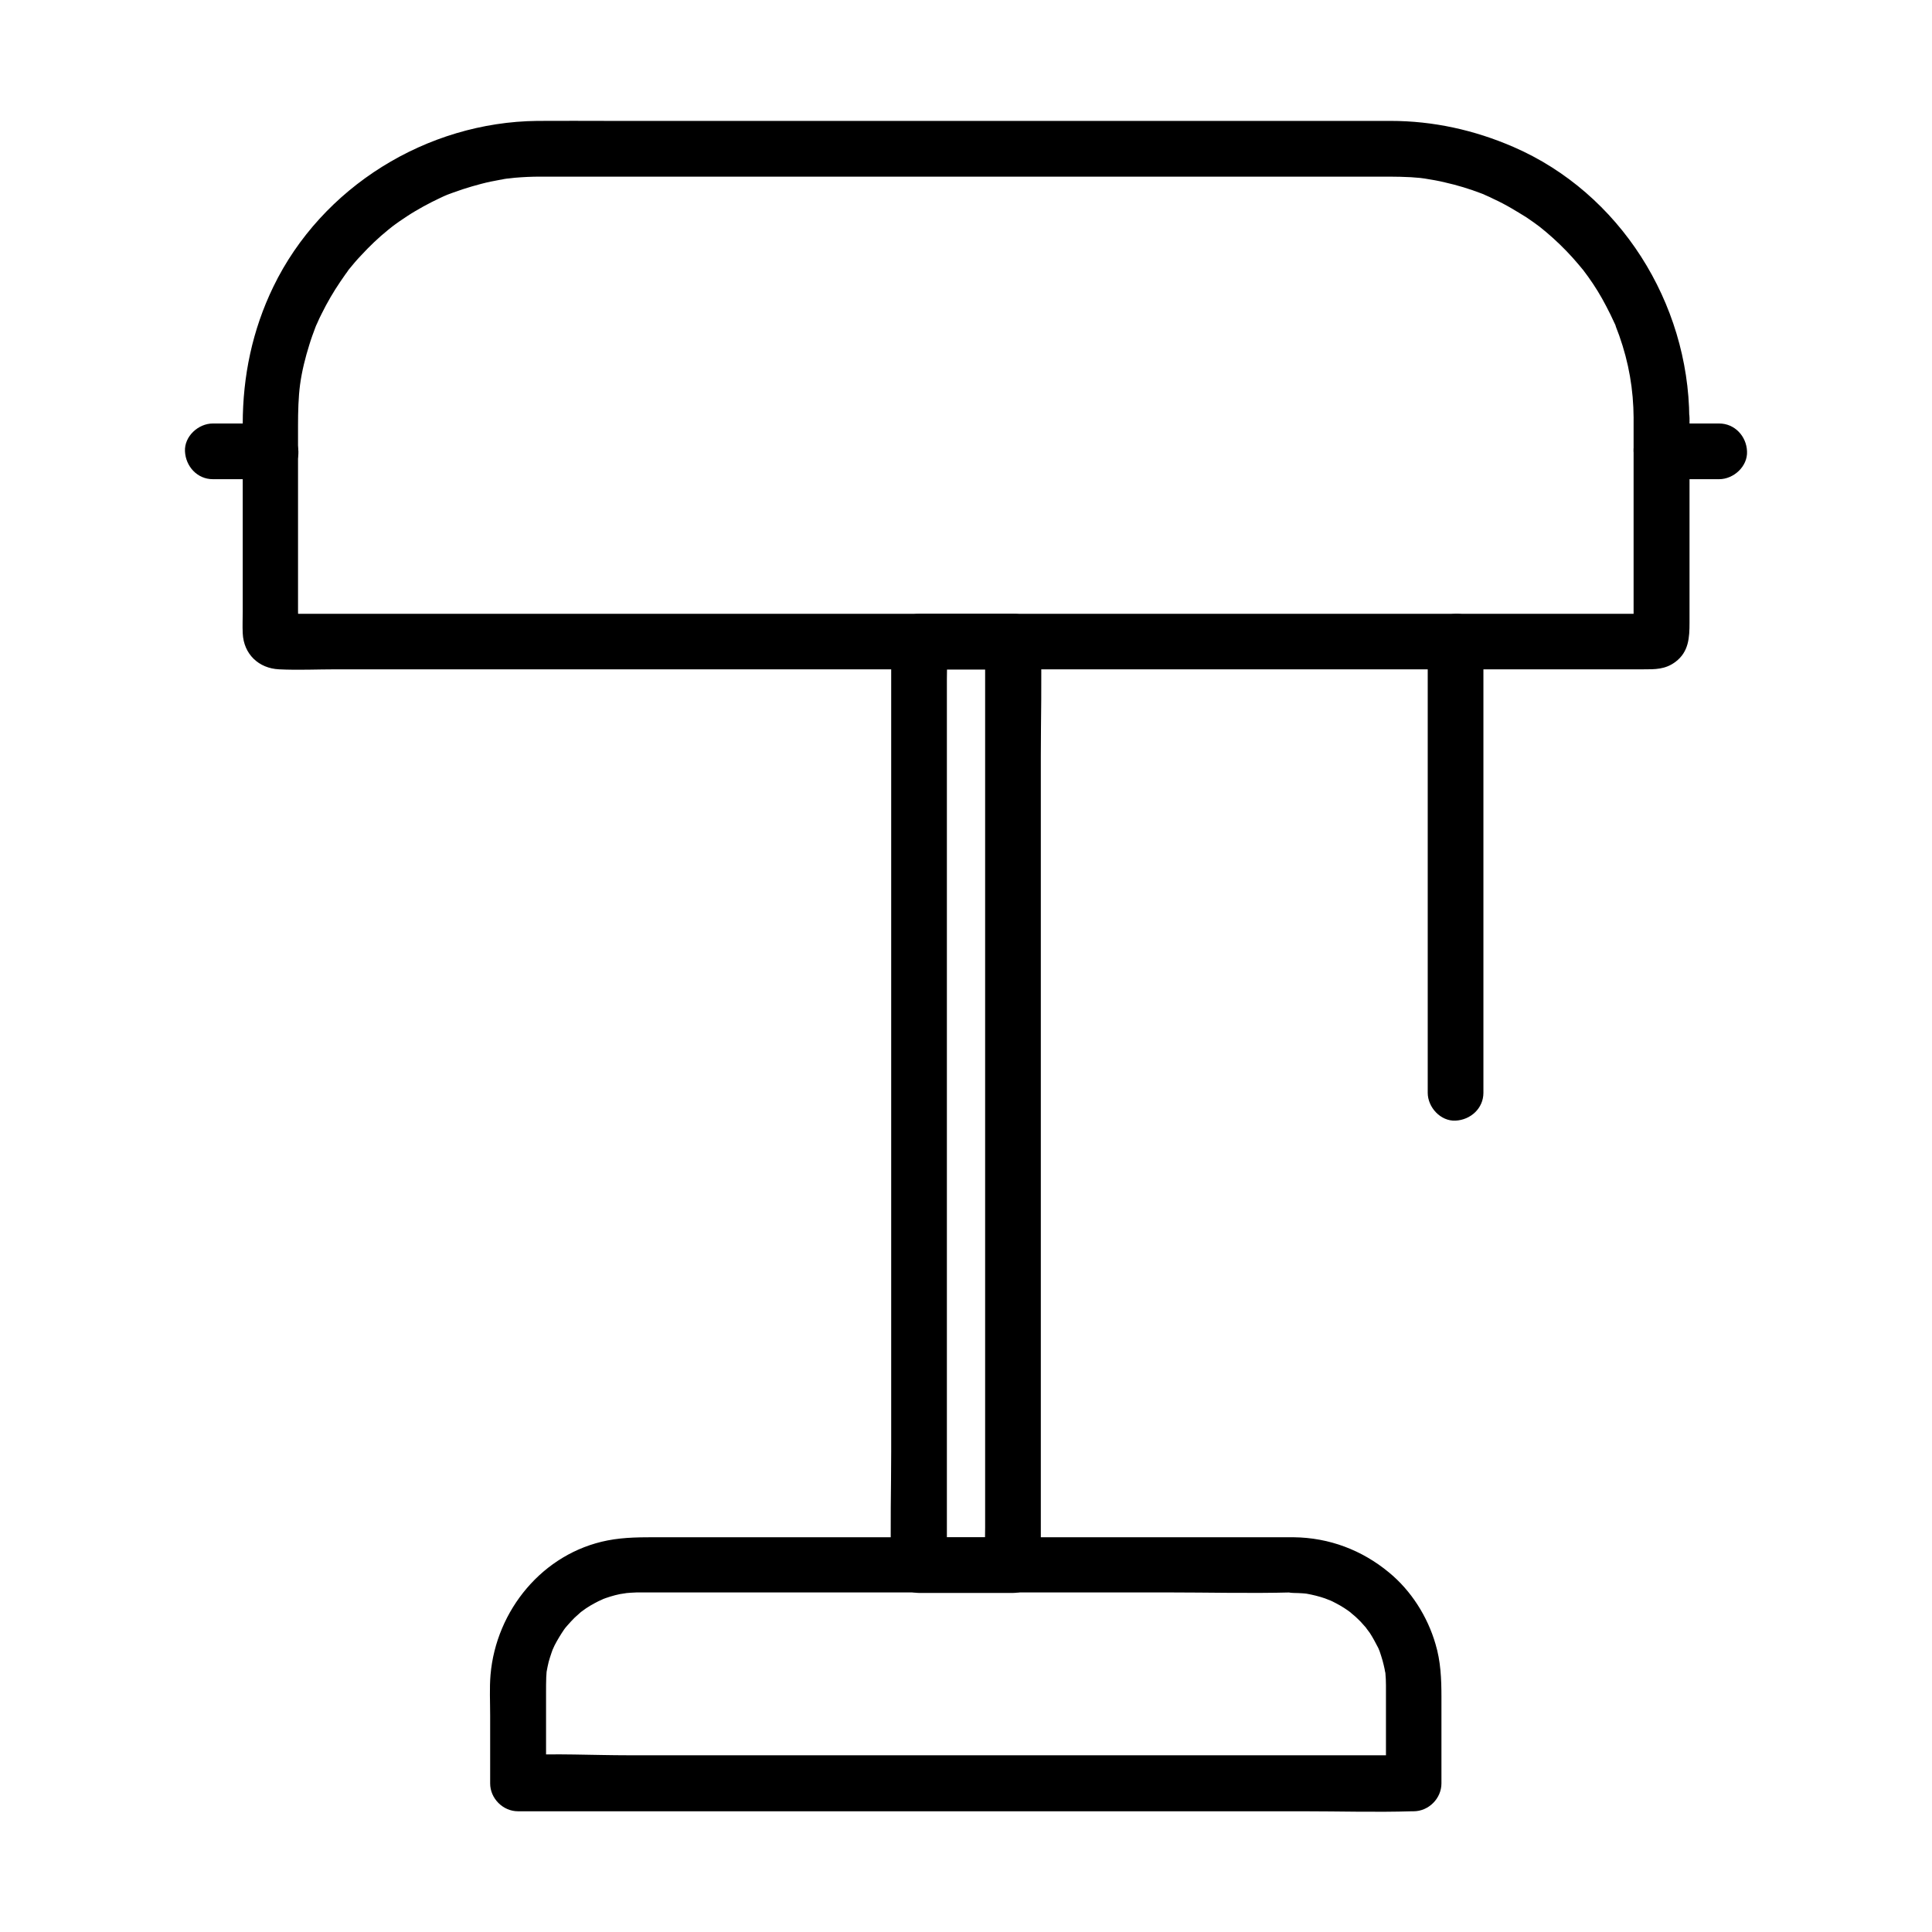
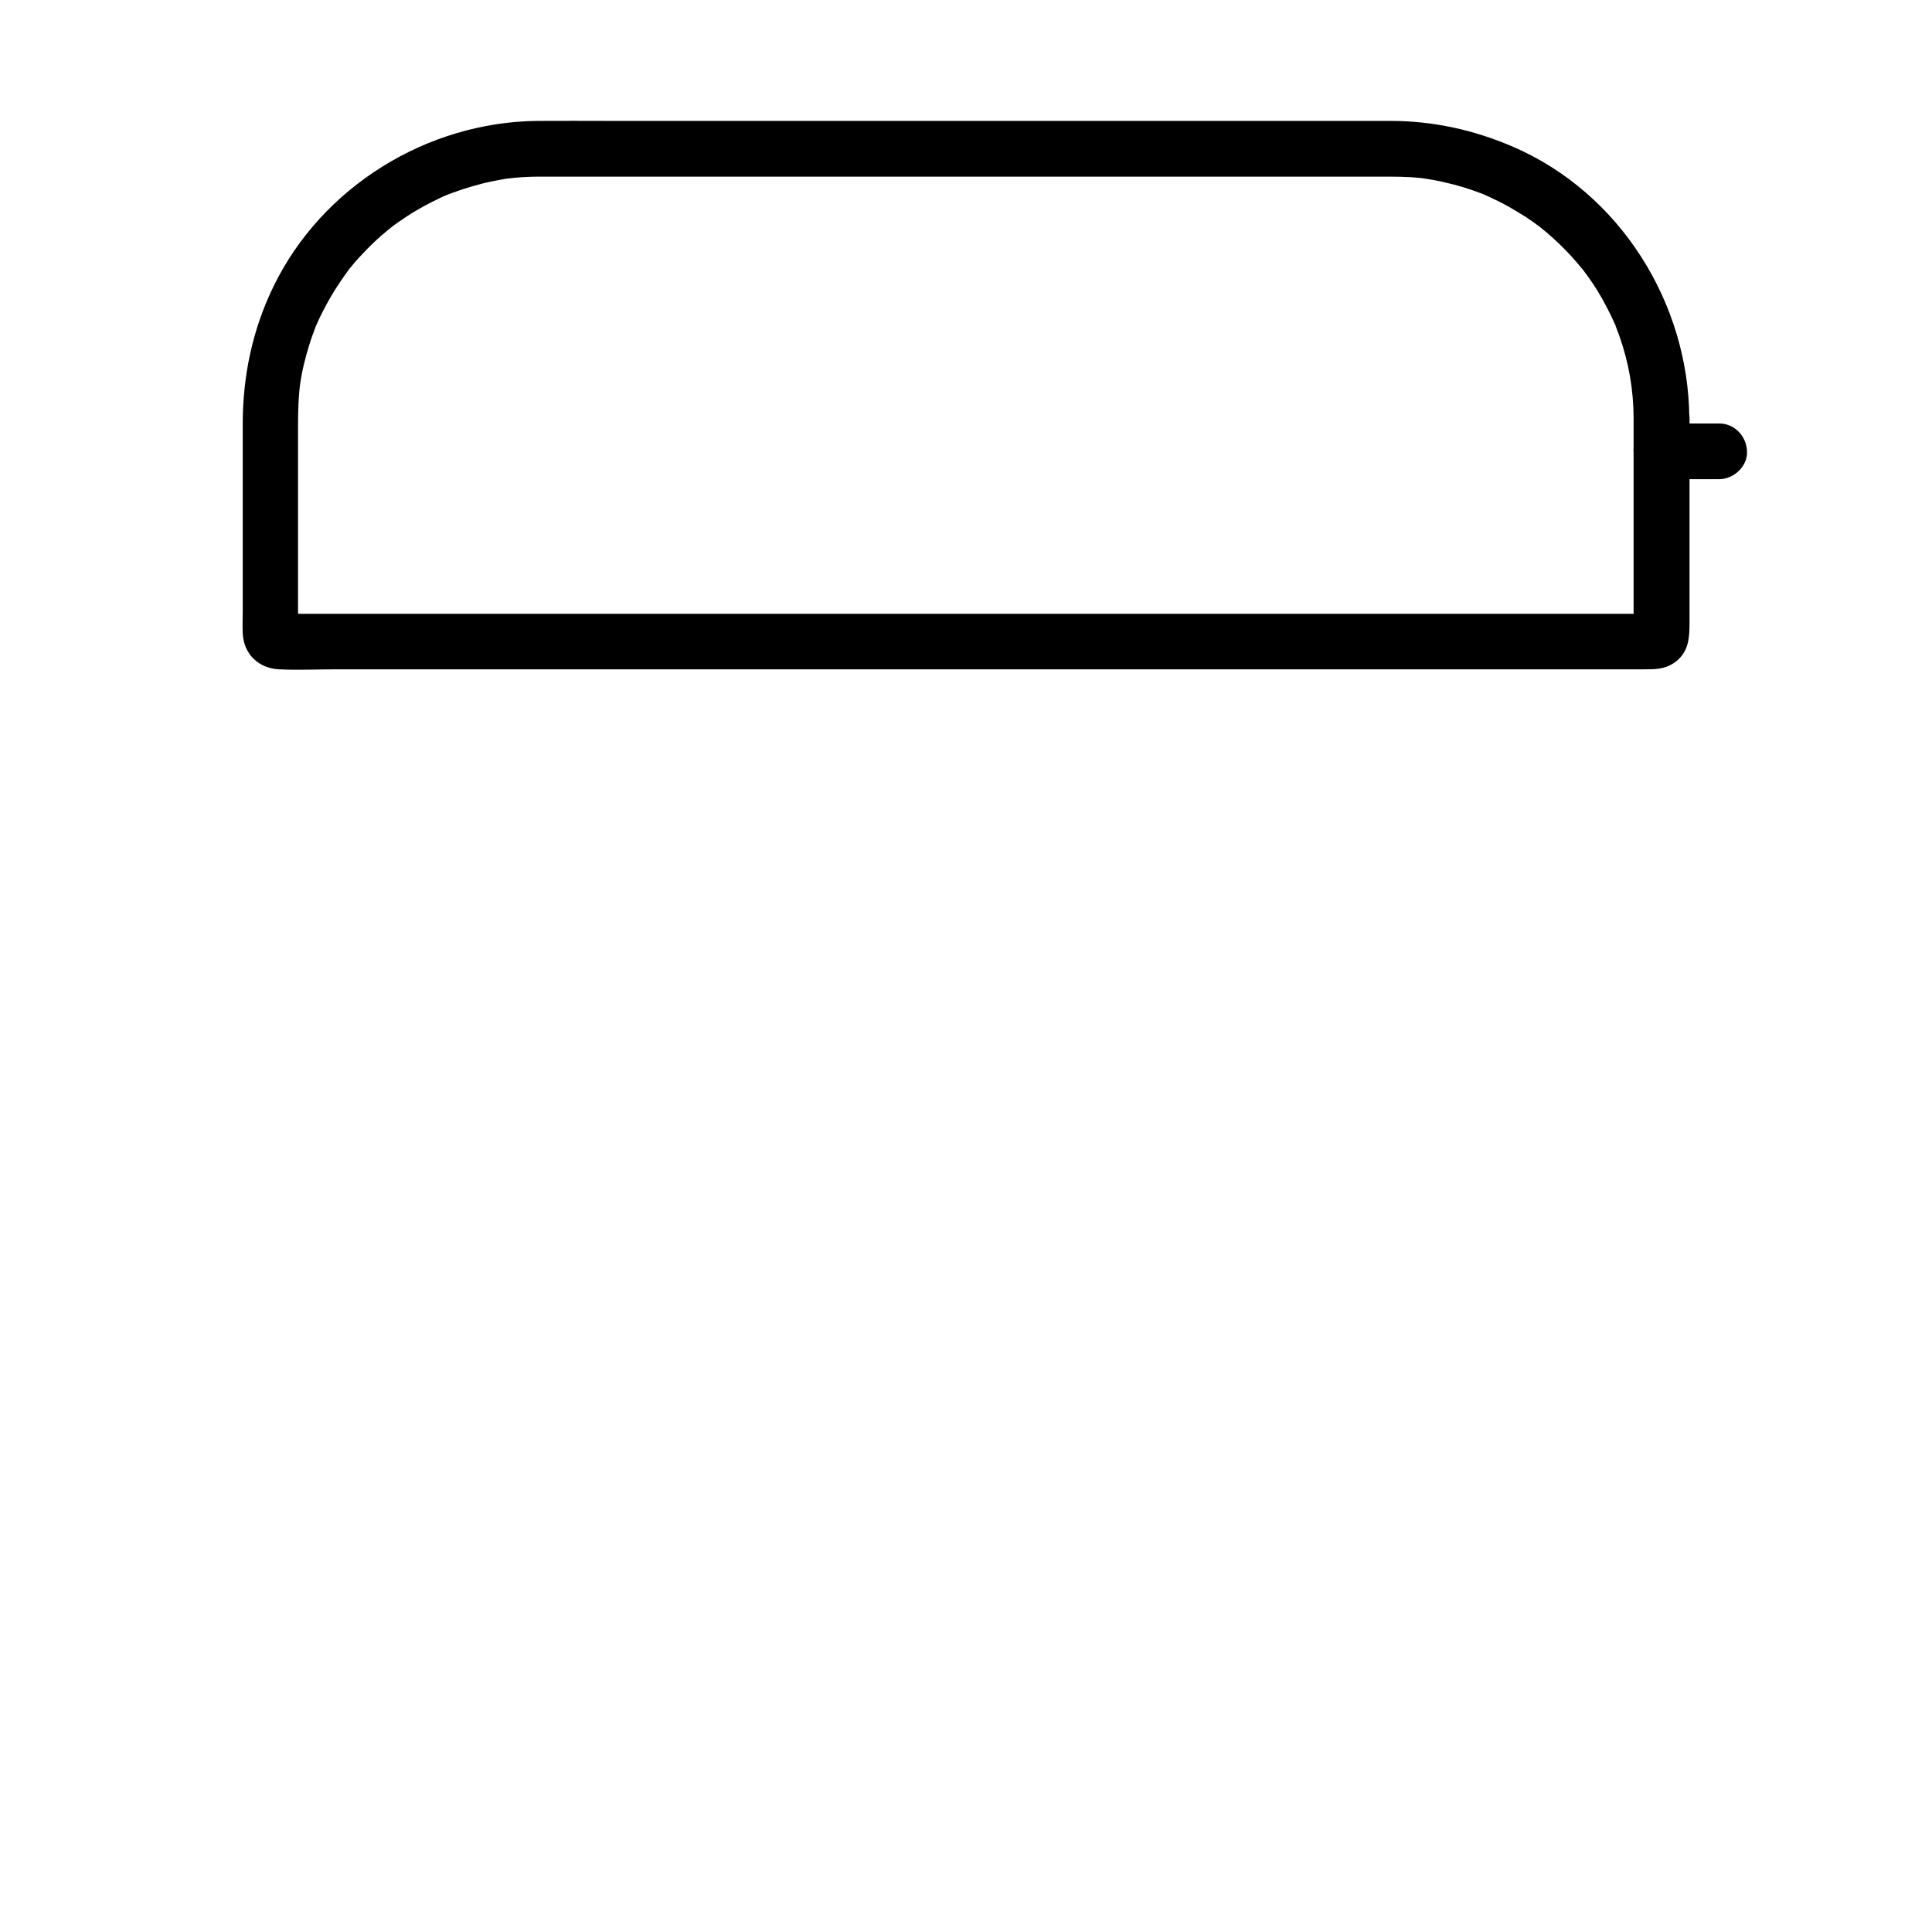
<svg xmlns="http://www.w3.org/2000/svg" fill="#000000" width="800px" height="800px" version="1.1" viewBox="144 144 512 512">
  <g>
    <path d="m576.92 254.81v43.789 10.234c0 0.887-0.051 1.77 0 2.609 0.246 3.297 0.984-5.266 5.266-4.773-1.18-0.148-2.461 0-3.691 0h-23.469-40.441-51.906-58.105-58.301-53.234-42.656-26.617c-1.82 0-3.738-0.098-5.559 0-3.344 0.195 4.625 6.102 4.773 5.164 0.195-1.918 0-3.984 0-5.953v-49.102c0-3.641 0.098-7.578 0.543-10.875 0.492-3.59 1.379-7.133 2.461-10.578 0.492-1.625 1.082-3.199 1.672-4.773 0.051-0.051 0.441-1.082 0.148-0.344-0.344 0.789 0.195-0.492 0.297-0.641 0.344-0.836 0.738-1.625 1.133-2.41 1.477-3 3.148-5.856 5.019-8.609 0.441-0.641 0.887-1.277 1.328-1.918 0.246-0.344 0.543-0.688 0.789-1.082-0.195 0.246-0.836 1.031 0.051-0.098 1.031-1.277 2.117-2.559 3.246-3.738 2.215-2.41 4.625-4.723 7.184-6.789 0.297-0.246 1.871-1.477 0.836-0.688 0.688-0.543 1.426-1.031 2.164-1.574 1.379-0.934 2.754-1.871 4.184-2.707 1.426-0.836 2.902-1.672 4.379-2.41 0.688-0.344 1.379-0.688 2.117-1.031 0.297-0.148 0.59-0.297 0.934-0.441-0.051 0 1.77-0.738 0.984-0.441-0.836 0.344 0.492-0.195 0.688-0.246 0.297-0.098 0.641-0.246 0.934-0.344 0.836-0.297 1.672-0.59 2.559-0.887 1.625-0.543 3.246-0.984 4.871-1.426 1.672-0.441 3.344-0.789 5.019-1.082 0.344-0.051 0.688-0.098 1.031-0.195 0.195-0.051 1.625-0.246 0.738-0.098-0.836 0.098 0.297-0.051 0.395-0.051 0.59-0.051 1.133-0.148 1.723-0.195 2.262-0.195 4.477-0.297 6.742-0.297h5.707 34.539 53.777 58.156 48.461 24.402c1.918 0 3.789 0.051 5.707 0.148 0.836 0.051 1.625 0.148 2.461 0.195 0.395 0.051 2.559 0.344 1.133 0.148 1.82 0.297 3.641 0.59 5.41 1.031 3.297 0.738 6.543 1.723 9.742 2.953 0.297 0.098 0.641 0.246 0.934 0.395 1.082 0.441-0.984-0.441 0.098 0.051 0.738 0.297 1.426 0.641 2.117 0.984 1.625 0.738 3.199 1.574 4.723 2.461 1.328 0.789 2.656 1.574 3.984 2.41 0.641 0.441 1.277 0.887 1.918 1.328 0.297 0.195 2.508 1.871 1.426 1.031 2.609 2.066 5.066 4.281 7.332 6.641 1.082 1.133 2.117 2.262 3.102 3.445 0.492 0.59 0.984 1.18 1.477 1.77 0.738 0.887-0.641-0.836 0.051 0.098 0.344 0.441 0.641 0.887 0.984 1.328 1.82 2.508 3.445 5.164 4.871 7.922 0.789 1.477 1.523 3 2.215 4.527 0.148 0.297 0.297 0.59 0.395 0.934-0.492-1.23-0.051-0.148 0 0.098 0.297 0.738 0.543 1.477 0.836 2.215 2.539 7.176 3.769 14.262 3.816 21.887 0.051 3.836 3.394 7.578 7.379 7.379 3.984-0.195 7.43-3.246 7.379-7.379-0.195-30.555-18.352-59.629-46.641-71.883-10.332-4.477-21.254-6.887-32.52-6.887h-7.625-38.031-56.09-58.793-46.297c-6.445 0-12.891-0.051-19.285 0-29.273 0.297-57.121 17.465-69.961 43.938-5.559 11.465-8.117 23.715-8.117 36.406v22.582 27.012c0 1.918-0.098 3.887 0 5.856 0.246 5.512 4.231 9.297 9.645 9.543 5.019 0.246 10.137 0 15.152 0h35.129 49.051 57.516 59.977 56.383 47.379 32.324 8.66c3.051 0 5.758 0.051 8.461-1.969 3.543-2.656 3.738-6.445 3.738-10.383v-10.234-28.879-15.105c0-3.836-3.394-7.578-7.379-7.379-4.039 0.152-7.434 3.25-7.434 7.383z" />
-     <path d="m215.7 256.23h-15.301c-3.836 0-7.578 3.394-7.379 7.379 0.195 3.984 3.246 7.379 7.379 7.379h15.301c3.836 0 7.578-3.394 7.379-7.379-0.195-3.984-3.246-7.379-7.379-7.379z" />
    <path d="m599.6 256.23h-15.301c-3.836 0-7.578 3.394-7.379 7.379 0.195 3.984 3.246 7.379 7.379 7.379h15.301c3.836 0 7.578-3.394 7.379-7.379-0.145-3.984-3.246-7.379-7.379-7.379z" />
-     <path d="m537.12 433.6v-40.441-64.402-14.711c0-3.836-3.394-7.578-7.379-7.379-3.984 0.195-7.379 3.246-7.379 7.379v40.441 64.402 14.711c0 3.836 3.394 7.578 7.379 7.379 3.981-0.195 7.379-3.246 7.379-7.379z" />
-     <path d="m486.84 551.39h-28.094-61.254-59.977-18.844c-4.625 0-9.055-0.051-13.629 0.836-17.172 3.344-29.57 18.5-31.047 35.621-0.297 3.543-0.098 7.184-0.098 10.773v15.008 3c0 3.984 3.394 7.379 7.379 7.379h23.664 56.777 68.438 59.188c9.645 0 19.285 0.297 28.879 0h0.395c3.984 0 7.379-3.394 7.379-7.379v-22.977c0-4.723-0.195-9.398-1.574-13.973-2.117-7.281-6.445-14.121-12.301-18.941-7.176-5.953-15.883-9.25-25.281-9.348-3.836-0.051-7.578 3.445-7.379 7.379 0.195 4.035 3.246 7.332 7.379 7.379 0.789 0 1.625 0.051 2.41 0.098 0.195 0 1.625 0.148 0.688 0.051-0.836-0.098 0.246 0.051 0.344 0.051 1.625 0.297 3.246 0.688 4.82 1.23 0.395 0.148 2.215 0.887 0.984 0.344 0.688 0.297 1.379 0.641 2.016 0.984 1.426 0.738 2.805 1.625 4.082 2.609-1.18-0.934 0.738 0.688 0.984 0.887 0.492 0.441 0.934 0.887 1.379 1.328 0.59 0.641 1.133 1.277 1.723 1.918-0.934-1.082 0.543 0.789 0.738 1.082 0.836 1.277 1.523 2.609 2.215 3.938 0.051 0.098 0.492 1.082 0.148 0.297-0.344-0.836 0.148 0.441 0.246 0.641 0.297 0.836 0.543 1.672 0.789 2.508 0.195 0.738 0.395 1.523 0.543 2.262 0.051 0.344 0.098 0.641 0.195 0.984 0.195 1.18-0.098-1.133 0 0.051 0.098 1.082 0.148 2.117 0.148 3.199v3.102 13.188 9.645c2.461-2.461 4.922-4.922 7.379-7.379h-23.664-56.777-68.438-59.188c-9.594 0-19.336-0.543-28.879 0h-0.395c2.461 2.461 4.922 4.922 7.379 7.379v-24.059c0-1.328 0-2.707 0.051-4.035 0.051-0.441 0.051-0.887 0.098-1.379-0.148 1.379-0.051 0.246 0-0.051 0.148-0.887 0.344-1.723 0.543-2.609 0.246-0.836 0.492-1.672 0.789-2.508 0.148-0.395 0.297-0.836 0.441-1.23-0.59 1.477 0.246-0.441 0.344-0.641 0.738-1.426 1.574-2.805 2.508-4.184 0.098-0.148 0.934-1.23 0.395-0.543-0.543 0.688 0.297-0.344 0.441-0.492 0.641-0.738 1.277-1.426 1.969-2.117 0.641-0.59 1.277-1.133 1.918-1.723-1.082 0.887 0.688-0.492 1.082-0.738 0.738-0.492 1.477-0.934 2.215-1.328 0.395-0.195 0.738-0.395 1.133-0.59 0.148-0.098 2.117-0.887 0.641-0.344 1.625-0.641 3.344-1.18 5.019-1.523 0.492-0.098 2.805-0.395 1.379-0.246 1.031-0.098 2.066-0.148 3.102-0.195h0.789 3.691 16.973 57.367 61.746c10.973 0 21.992 0.297 32.965 0h0.492c3.836 0 7.578-3.394 7.379-7.379-0.105-3.844-3.207-7.238-7.34-7.238z" />
-     <path d="m405.07 314.05v24.402 58.547 70.555 61.008 20.223c0 3.199-0.195 6.394 0 9.594v0.441c2.461-2.461 4.922-4.922 7.379-7.379h-24.895c2.461 2.461 4.922 4.922 7.379 7.379v-24.402-58.547-70.555-61.008-20.223c0-3.199 0.195-6.394 0-9.594v-0.441c-2.461 2.461-4.922 4.922-7.379 7.379h24.895c3.836 0 7.578-3.394 7.379-7.379-0.195-3.984-3.246-7.379-7.379-7.379h-24.895c-3.984 0-7.379 3.394-7.379 7.379v24.402 58.547 70.555 61.008c0 9.891-0.297 19.875 0 29.766v0.441c0 3.984 3.394 7.379 7.379 7.379h24.895c3.984 0 7.379-3.394 7.379-7.379v-24.402-58.547-70.555-61.008c0-9.891 0.297-19.875 0-29.766v-0.441c0-3.836-3.394-7.578-7.379-7.379-3.984 0.145-7.379 3.195-7.379 7.379z" />
  </g>
</svg>